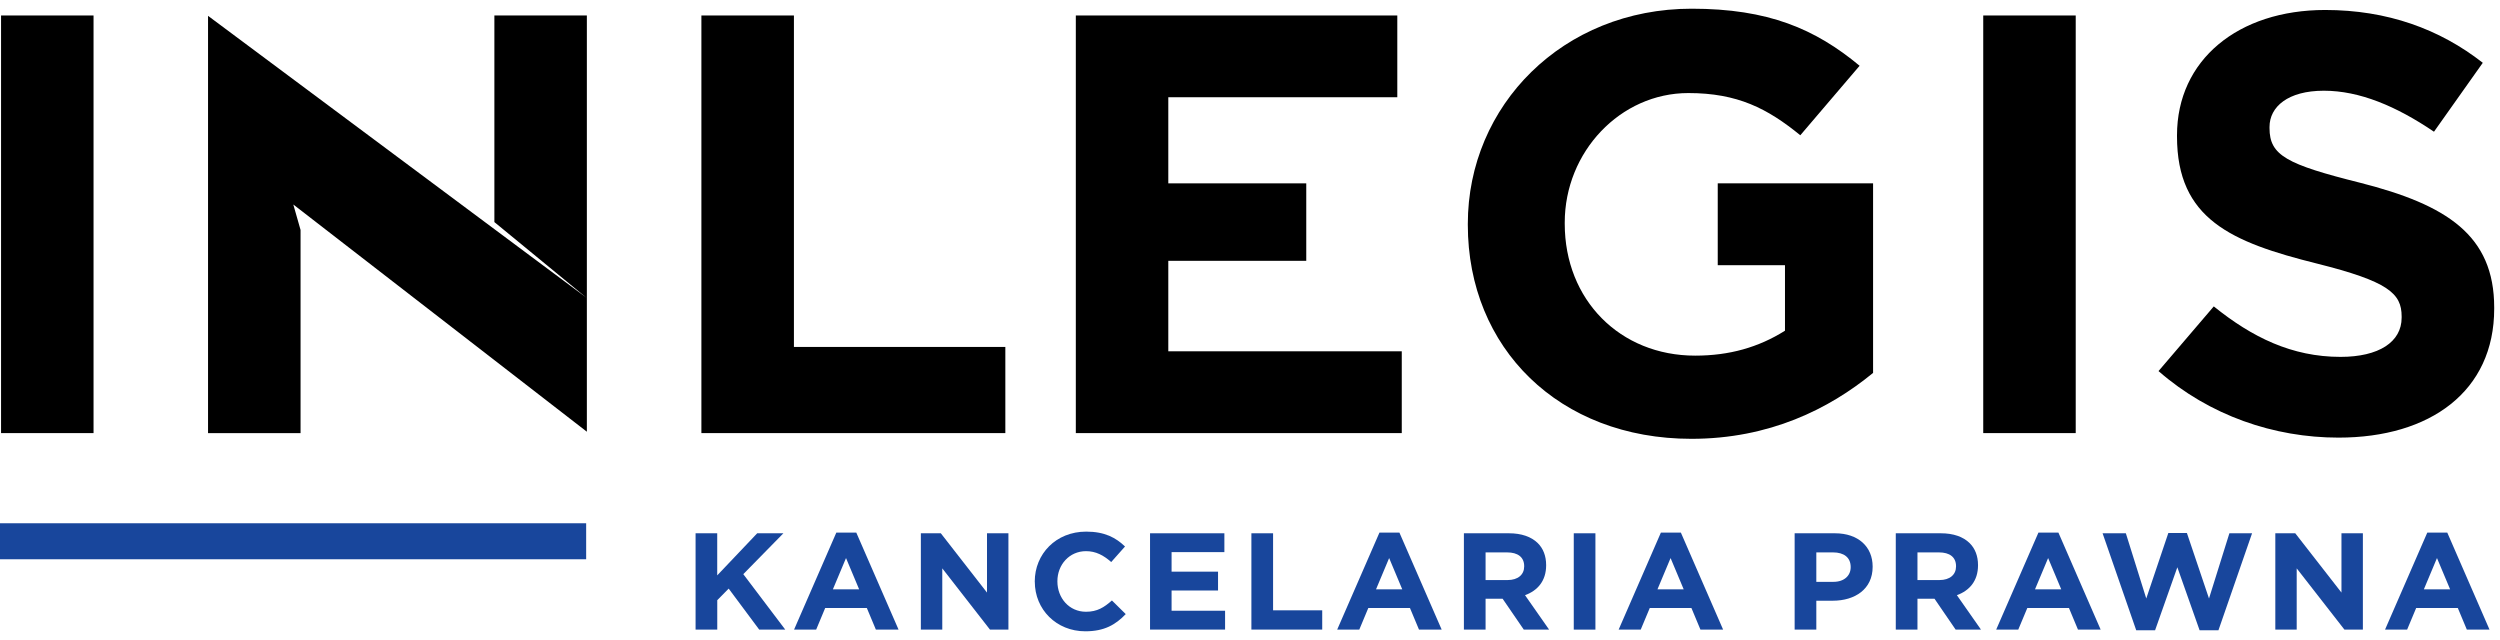
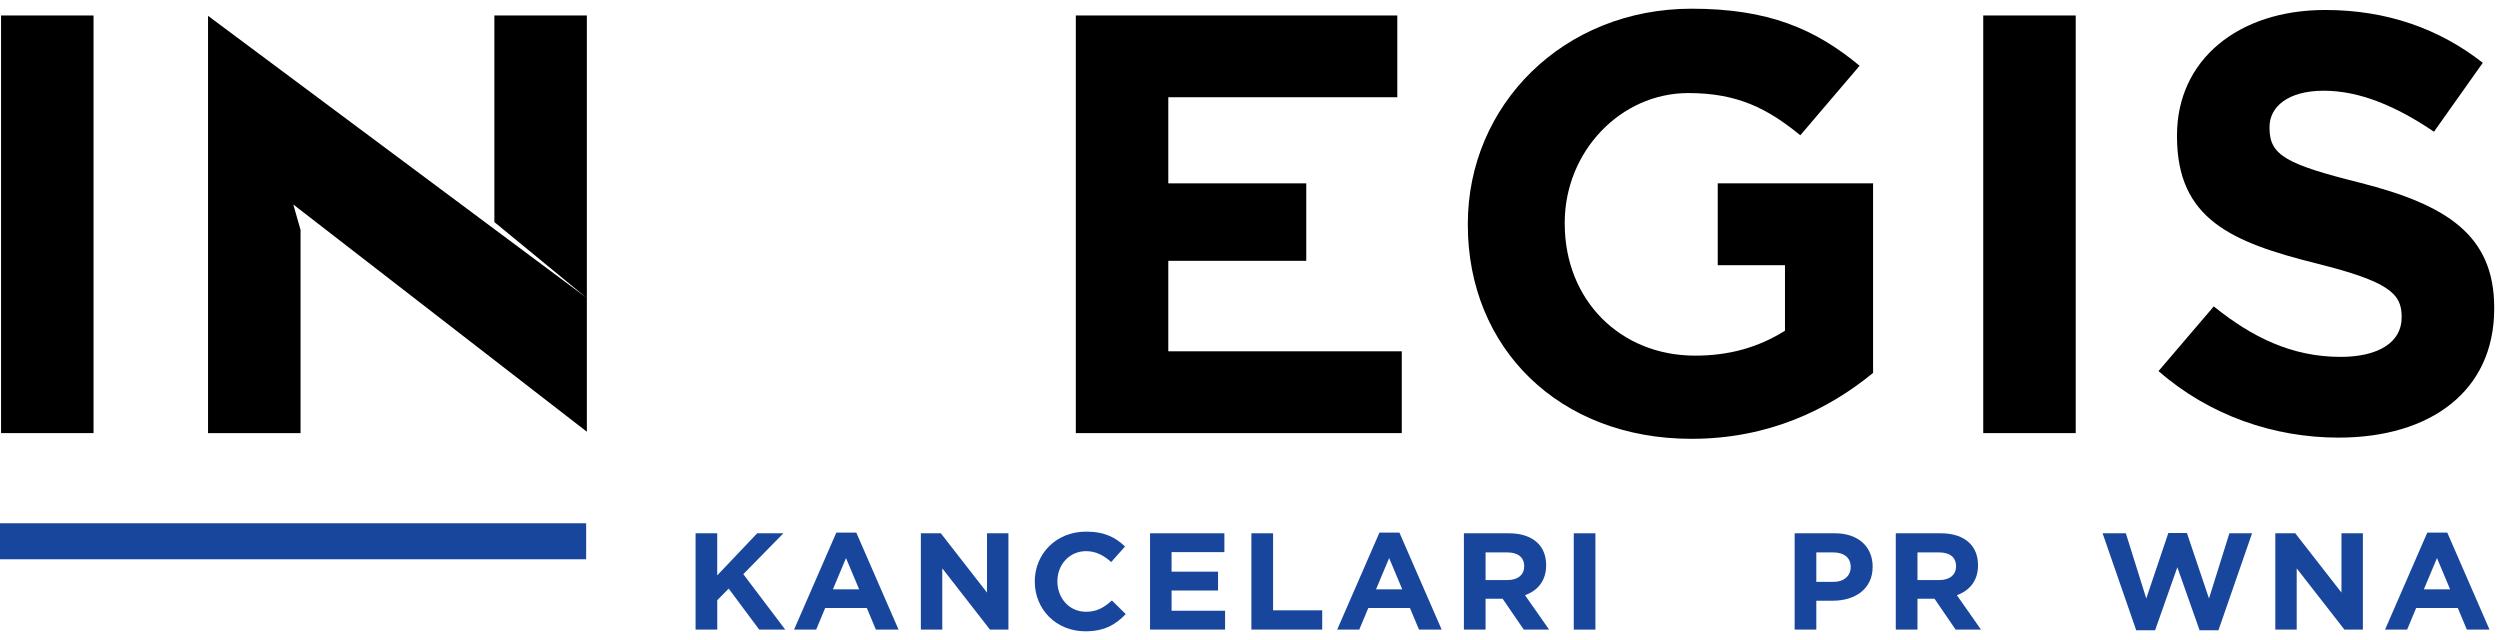
<svg xmlns="http://www.w3.org/2000/svg" width="125" height="32" viewBox="0 0 125 32" fill="none">
  <g clip-path="url(#clip0_717_4879)">
    <path d="M4.677 0.774H0.053V21.655H4.677V0.774Z" fill="black" />
    <path d="M10.402 0.792L29.322 14.886L24.719 11.104V0.774H29.343V21.586L14.665 10.225L15.028 11.498V21.655H10.402V0.792Z" fill="black" />
-     <path d="M35.07 0.774H39.696V17.347H50.267V21.655H35.07V0.774Z" fill="black" />
    <path d="M53.791 0.774H69.865V4.862H58.415V9.168H65.313V13.041H58.415V17.565H70.088V21.655H53.791V0.774Z" fill="black" />
    <path d="M103.786 0.774H99.162V21.655H103.786V0.774Z" fill="black" />
    <path d="M107.924 18.556L110.689 15.32C112.602 16.863 114.595 17.844 117.027 17.844C118.94 17.844 120.082 17.103 120.082 15.882V15.822C120.082 14.665 119.404 14.07 115.849 13.179C111.563 12.11 108.85 10.952 108.85 6.822V6.765C108.85 2.993 111.911 0.499 116.258 0.499C119.358 0.499 121.982 1.449 124.139 3.14L121.699 6.586C119.815 5.31 117.982 4.536 116.191 4.536C114.4 4.536 113.476 5.338 113.476 6.348V6.408C113.476 7.773 114.335 8.218 118.014 9.14C122.329 10.238 124.71 11.755 124.71 15.377V15.437C124.71 19.564 121.514 21.881 116.926 21.881C113.705 21.881 110.479 20.783 107.926 18.554" fill="black" />
    <path d="M85.887 9.168V13.259H89.249V16.535C87.928 17.368 86.462 17.782 84.761 17.782C80.994 17.782 78.237 14.989 78.237 11.188V11.128C78.237 7.594 81.013 4.653 84.417 4.653C86.88 4.653 88.373 5.425 90.015 6.763L92.98 3.288C90.761 1.445 88.413 0.435 84.583 0.435C78.141 0.435 73.391 5.277 73.391 11.188V11.247C73.391 17.395 77.945 21.941 84.57 21.941C88.461 21.941 91.451 20.455 93.654 18.645V9.168H85.887Z" fill="black" />
    <path d="M29.308 26.163H0V27.963H29.308V26.163Z" fill="#18469C" />
    <path d="M34.777 26.664H35.861V28.769L37.86 26.664H39.17L37.165 28.708L39.263 31.481H37.961L36.434 29.43L35.863 30.009V31.481H34.779V26.664H34.777Z" fill="#18469C" />
    <path d="M41.816 26.631H42.815L44.928 31.481H43.794L43.342 30.401H41.259L40.808 31.481H39.703L41.816 26.631ZM42.956 29.465L42.301 27.903L41.645 29.465H42.956Z" fill="#18469C" />
    <path d="M46.041 26.664H47.041L49.35 29.629V26.664H50.421V31.481H49.499L47.114 28.418V31.481H46.043V26.664H46.041Z" fill="#18469C" />
    <path d="M51.738 29.088V29.073C51.738 27.704 52.794 26.581 54.309 26.581C55.239 26.581 55.793 26.885 56.251 27.325L55.56 28.102C55.18 27.766 54.794 27.558 54.3 27.558C53.469 27.558 52.87 28.234 52.87 29.059V29.073C52.87 29.898 53.454 30.588 54.3 30.588C54.863 30.588 55.207 30.368 55.596 30.023L56.287 30.705C55.781 31.235 55.216 31.565 54.267 31.565C52.816 31.565 51.74 30.471 51.74 29.088H51.738Z" fill="#18469C" />
    <path d="M57.502 26.664H61.219V27.606H58.579V28.583H60.902V29.525H58.579V30.537H61.254V31.479H57.502V26.662V26.664Z" fill="#18469C" />
    <path d="M62.57 26.664H63.654V30.516H66.111V31.479H62.57V26.662V26.664Z" fill="#18469C" />
    <path d="M68.972 26.631H69.971L72.084 31.481H70.95L70.498 30.401H68.415L67.964 31.481H66.859L68.972 26.631ZM70.112 29.465L69.457 27.903L68.802 29.465H70.112Z" fill="#18469C" />
    <path d="M73.195 26.664H75.448C76.074 26.664 76.561 26.836 76.885 27.152C77.16 27.421 77.307 27.799 77.307 28.252V28.267C77.307 29.044 76.879 29.533 76.251 29.759L77.454 31.479H76.188L75.131 29.937H74.279V31.479H73.195V26.662V26.664ZM75.377 29.003C75.904 29.003 76.209 28.729 76.209 28.322V28.308C76.209 27.854 75.885 27.62 75.356 27.62H74.279V29.003H75.377Z" fill="#18469C" />
    <path d="M78.688 26.664H79.771V31.481H78.688V26.664Z" fill="#18469C" />
-     <path d="M83.044 26.631H84.044L86.156 31.481H85.022L84.571 30.401H82.488L82.036 31.481H80.932L83.044 26.631ZM84.184 29.465L83.529 27.903L82.874 29.465H84.184Z" fill="#18469C" />
    <path d="M89.732 26.664H91.746C92.922 26.664 93.632 27.345 93.632 28.328V28.343C93.632 29.457 92.746 30.036 91.639 30.036H90.816V31.481H89.732V26.664ZM91.675 29.092C92.216 29.092 92.534 28.776 92.534 28.363V28.349C92.534 27.875 92.196 27.62 91.654 27.62H90.816V29.092H91.675Z" fill="#18469C" />
    <path d="M94.789 26.664H97.042C97.668 26.664 98.155 26.836 98.478 27.152C98.754 27.421 98.901 27.799 98.901 28.252V28.267C98.901 29.044 98.472 29.533 97.844 29.759L99.048 31.479H97.781L96.725 29.937H95.873V31.479H94.789V26.662V26.664ZM96.971 29.003C97.498 29.003 97.802 28.729 97.802 28.322V28.308C97.802 27.854 97.479 27.62 96.95 27.62H95.873V29.003H96.971Z" fill="#18469C" />
-     <path d="M101.921 26.631H102.921L105.033 31.481H103.899L103.448 30.401H101.365L100.913 31.481H99.809L101.921 26.631ZM103.061 29.465L102.406 27.903L101.751 29.465H103.061Z" fill="#18469C" />
    <path d="M105.131 26.663H106.292L107.313 29.925L108.417 26.649H109.345L110.45 29.925L111.47 26.663H112.604L110.922 31.514H109.98L108.867 28.363L107.754 31.514H106.811L105.129 26.663H105.131Z" fill="#18469C" />
    <path d="M113.764 26.664H114.763L117.073 29.629V26.664H118.144V31.481H117.222L114.835 28.418V31.481H113.766V26.664H113.764Z" fill="#18469C" />
    <path d="M121.364 26.631H122.364L124.476 31.481H123.342L122.891 30.401H120.808L120.356 31.481H119.252L121.364 26.631ZM122.505 29.465L121.849 27.903L121.194 29.465H122.505Z" fill="#18469C" />
  </g>
  <defs>
    <clipPath id="clip0_717_4879">
      <rect width="125" height="32" fill="white" />
    </clipPath>
  </defs>
</svg>